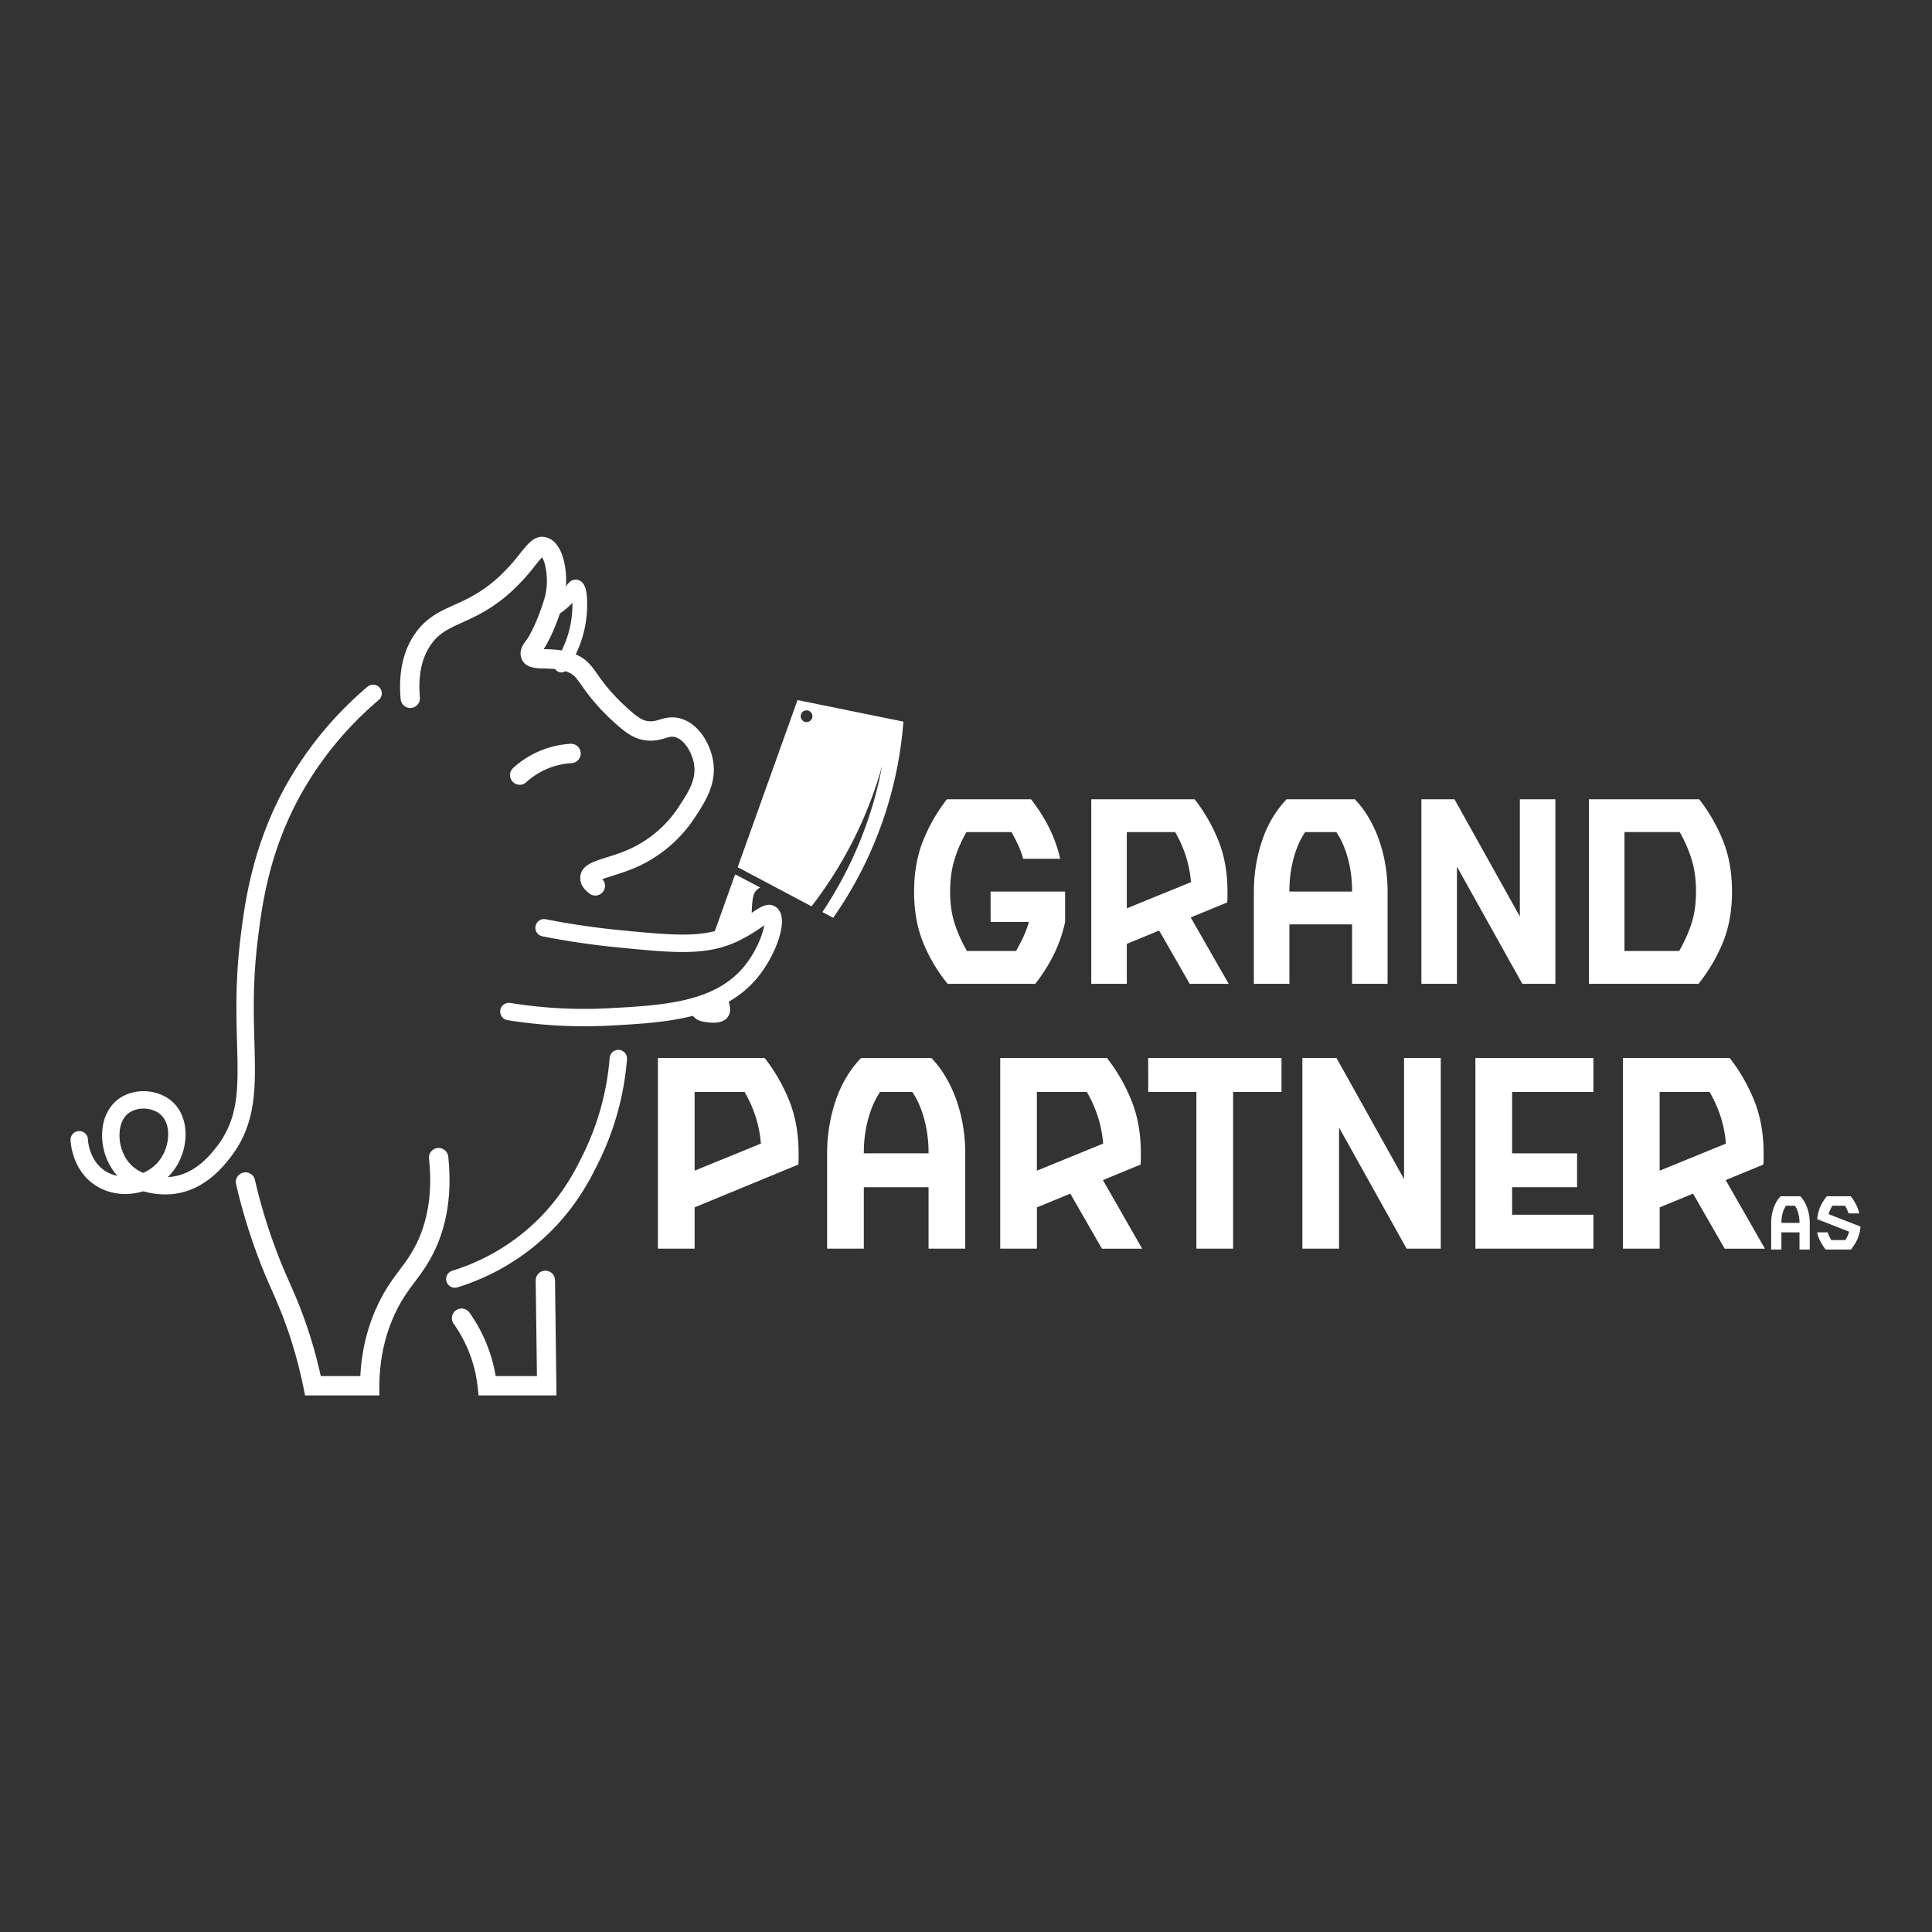
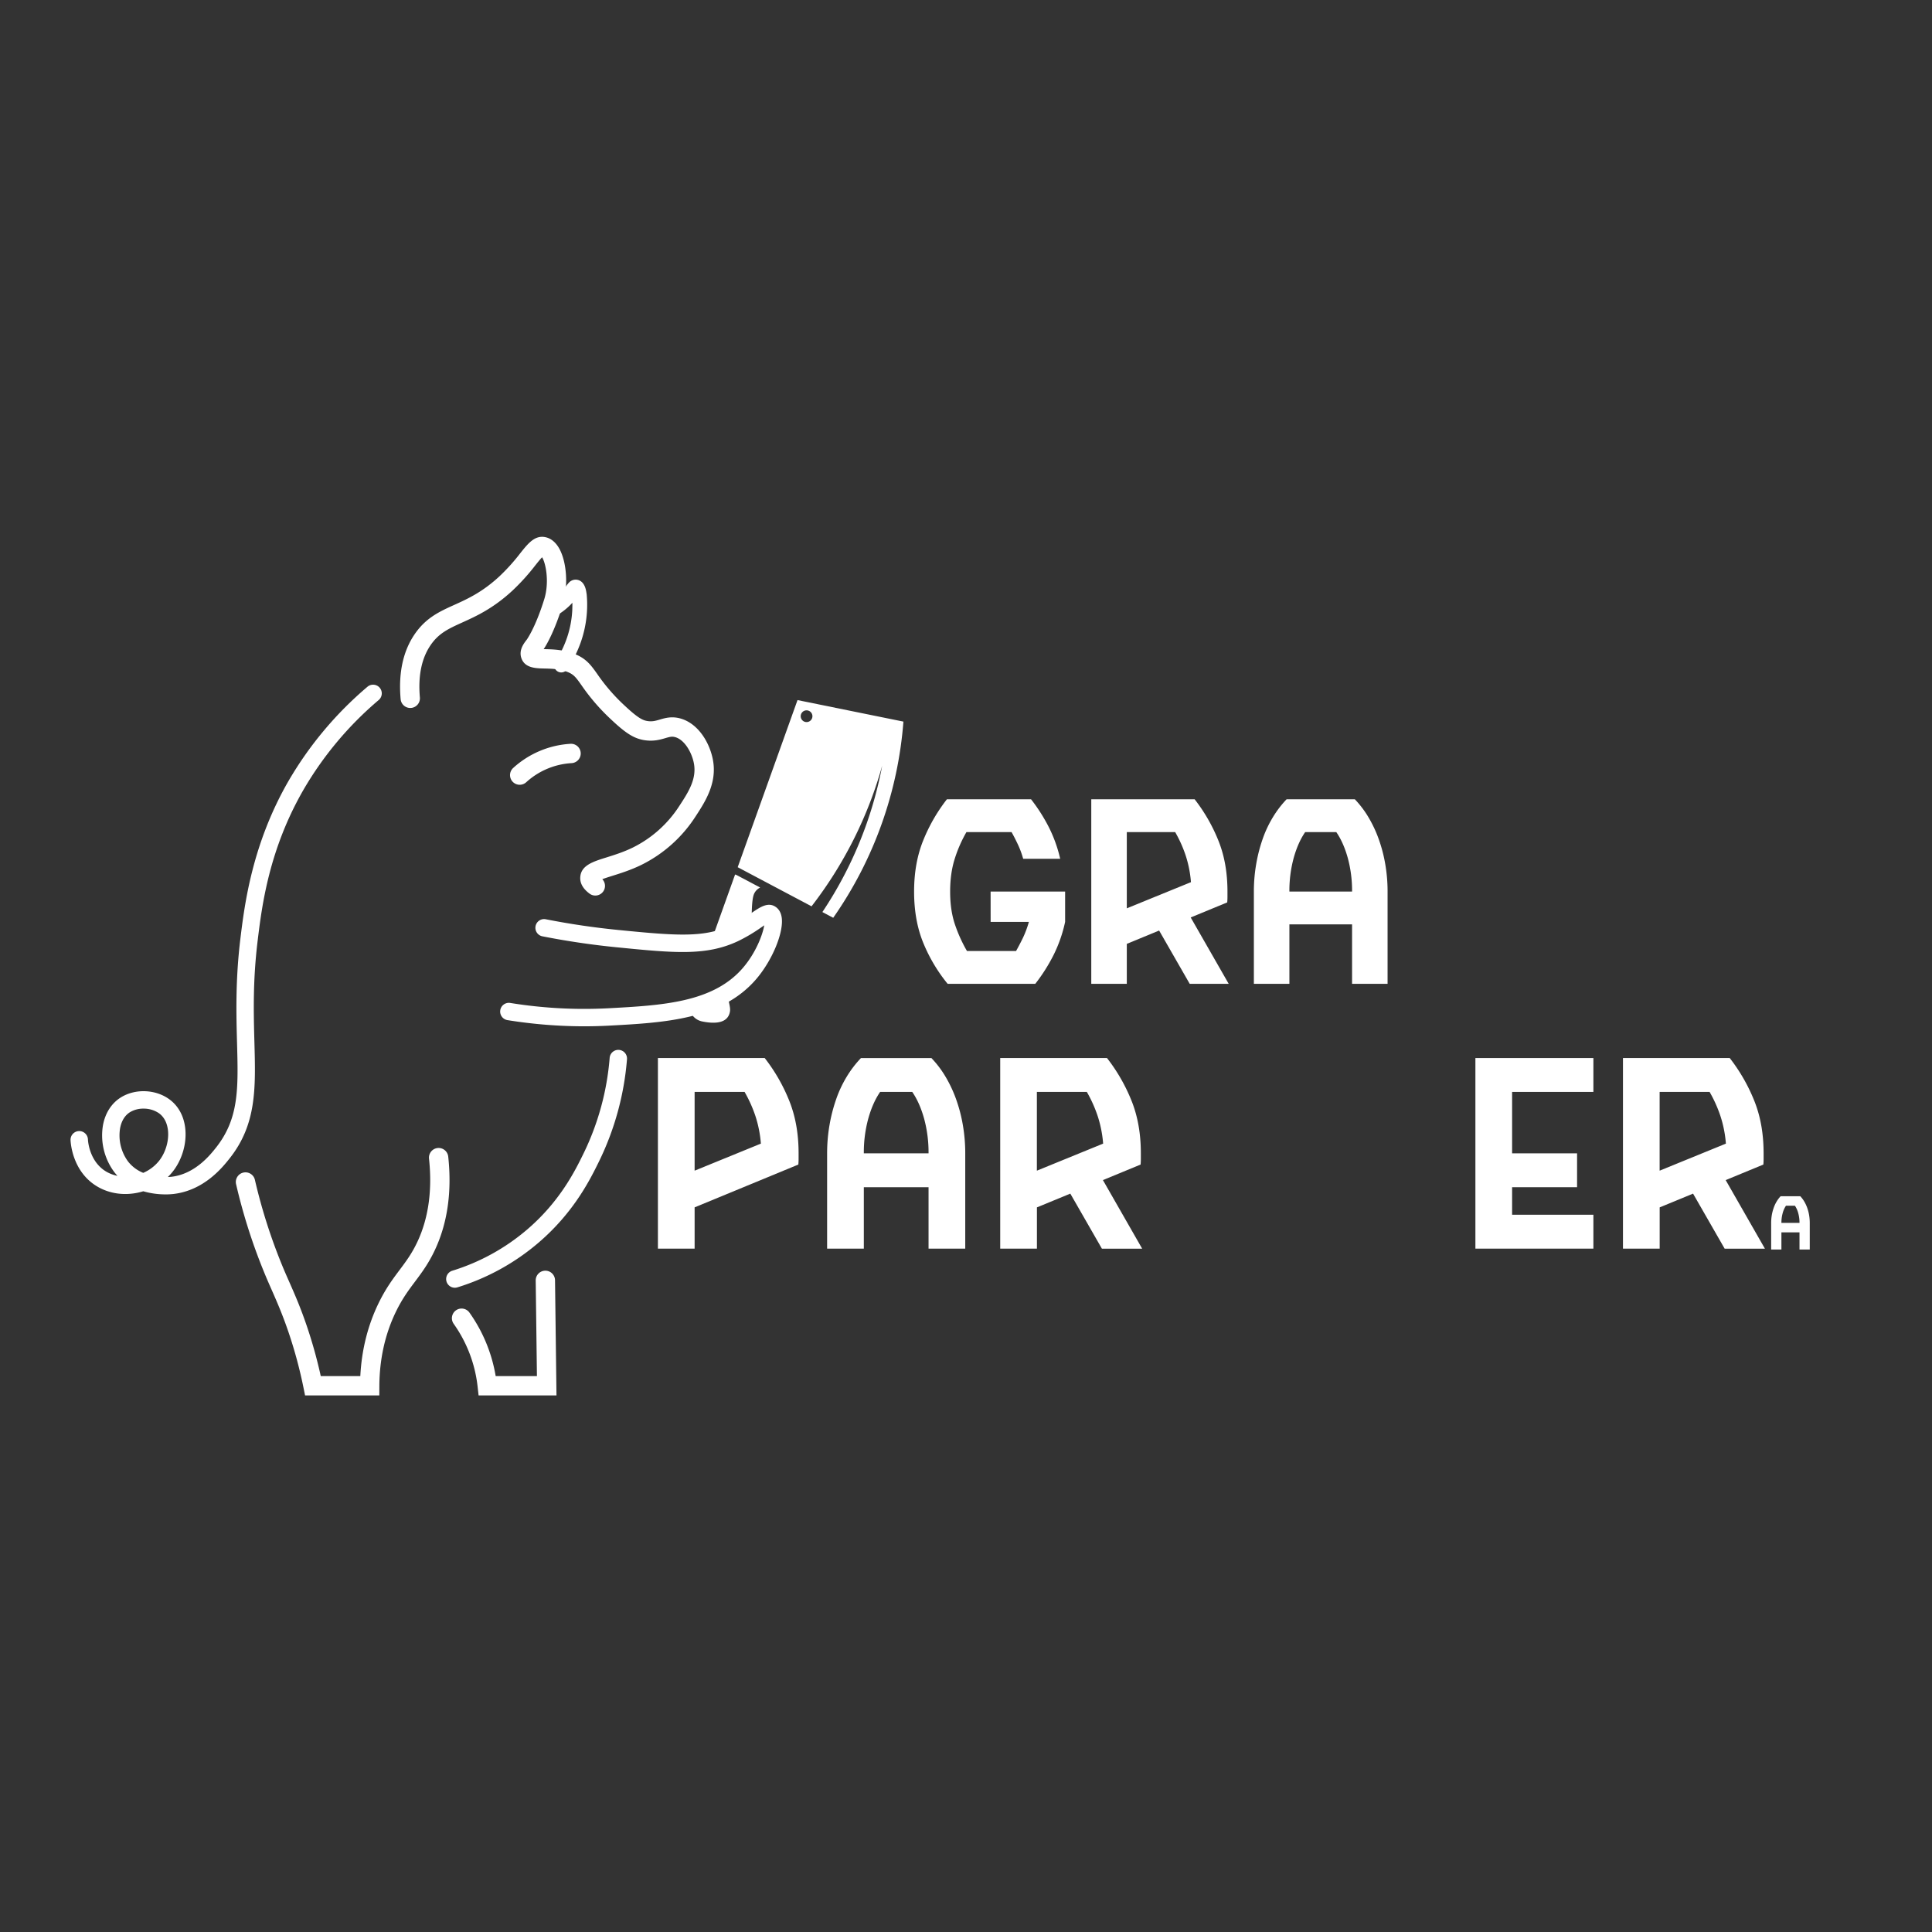
<svg xmlns="http://www.w3.org/2000/svg" id="Layer_1" data-name="Layer 1" viewBox="0 0 2000 2000">
  <rect x="0" y="0" width="2000" height="2000" fill="#333333" stroke="none" />
  <defs>
    <style>.cls-1{fill:#fff;}</style>
  </defs>
  <path class="cls-1" d="M1025.47,922.93h77.14v31.42a145,145,0,0,1-12,34.35,179.64,179.64,0,0,1-18.9,29.76H981a166.63,166.63,0,0,1-25.28-42.53q-9.45-23.11-9.45-53,0-29.37,9.32-52.62a176.13,176.13,0,0,1,24.65-42.91h87.1a180.14,180.14,0,0,1,18.39,28.86A143.47,143.47,0,0,1,1097.5,889h-38.32a93.32,93.32,0,0,0-5.23-14.31q-3.2-6.89-6.77-13.28h-46.74a137.81,137.81,0,0,0-12.14,27.72q-4.72,14.94-4.72,33.84,0,19.41,5,34.1A151.69,151.69,0,0,0,1001,984.49h50.83q3.57-6.39,7-13.41a104,104,0,0,0,6.26-16.73h-39.59Z" />
  <path class="cls-1" d="M1270.67,922.93v5.62c0,1.87-.09,3.75-.25,5.62l-37.81,15.58,39.34,68.71h-40.36l-31.67-55.17-33.46,13.79v41.38h-36.78V827.4h107a176.46,176.46,0,0,1,24.65,42.91Q1270.67,893.56,1270.67,922.93ZM1166.46,940.3l66.41-27.08a118,118,0,0,0-5.62-28.09,131.31,131.31,0,0,0-10.73-23.76h-50.06Z" />
  <path class="cls-1" d="M1399.66,1018.46V956.9h-64.88v61.56H1298V922.93a166.28,166.28,0,0,1,2.42-28.48,161.9,161.9,0,0,1,6.76-26.18,118,118,0,0,1,10.71-22.61,106.5,106.5,0,0,1,14-18.26h70.62a102.11,102.11,0,0,1,13.89,18.26,128.4,128.4,0,0,1,10.71,22.61,153.14,153.14,0,0,1,6.89,26.18,166.28,166.28,0,0,1,2.42,28.48v95.53Zm-48.53-157.09q-7.41,10.73-11.88,26.69a129,129,0,0,0-4.47,34.87h64.88a129,129,0,0,0-4.47-34.87q-4.47-16-11.88-26.69Z" />
-   <path class="cls-1" d="M1573.34,948.73V827.4h36.78v191.06H1575.9l-67.69-121.33v121.33h-36.78V827.4h34.23Z" />
-   <path class="cls-1" d="M1759,827.4a176.46,176.46,0,0,1,24.65,42.91q9.32,23.25,9.32,52.62,0,29.88-9.58,53a173.73,173.73,0,0,1-25.16,42.53h-113.4V827.4Zm-20.75,157.09A151.81,151.81,0,0,0,1750.71,957q5-14.68,5-34.1,0-18.9-4.74-33.84a137.35,137.35,0,0,0-12.18-27.72h-57.15V984.49Z" />
  <path class="cls-1" d="M826.7,1193.93v5.8c0,1.94-.09,3.87-.26,5.81l-107.37,44.31v42.74h-38V1095.27H791.62a182,182,0,0,1,25.45,44.32Q826.7,1163.59,826.7,1193.93Zm-107.63,17.94,68.59-28a121.66,121.66,0,0,0-5.8-29,136.92,136.92,0,0,0-11.08-24.54H719.07Z" />
  <path class="cls-1" d="M961.23,1292.59V1229h-67v63.58h-38v-98.66a171.92,171.92,0,0,1,2.5-29.41,167.3,167.3,0,0,1,7-27,121.88,121.88,0,0,1,11.06-23.35,110.14,110.14,0,0,1,14.48-18.86H964.2a105.73,105.73,0,0,1,14.35,18.86,133.7,133.7,0,0,1,11.06,23.35,158.51,158.51,0,0,1,7.11,27,171.92,171.92,0,0,1,2.5,29.41v98.66Zm-50.12-162.24q-7.65,11.09-12.26,27.57a133.13,133.13,0,0,0-4.62,36h67a133.53,133.53,0,0,0-4.61-36q-4.62-16.49-12.27-27.57Z" />
  <path class="cls-1" d="M1181,1193.93v5.8c0,1.94-.09,3.87-.26,5.81l-39,16.09,40.63,71h-41.68l-32.71-57-34.56,14.24v42.74h-38V1095.27h110.53a182,182,0,0,1,25.45,44.32Q1181,1163.59,1181,1193.93Zm-107.63,17.94,68.59-28a121.66,121.66,0,0,0-5.8-29,136.92,136.92,0,0,0-11.08-24.54h-51.71Z" />
-   <path class="cls-1" d="M1188.62,1095.27h138v35.08h-50.12v162.24h-38V1130.35h-49.86Z" />
-   <path class="cls-1" d="M1453.47,1220.57v-125.3h38v197.32h-35.35l-69.91-125.3v125.3h-38V1095.27h35.35Z" />
  <path class="cls-1" d="M1527.33,1095.27h122.14v35.08h-84.15v63.58h67.26V1229h-67.26v28.49h84.15v35.09H1527.33Z" />
  <path class="cls-1" d="M1825.68,1193.93v5.8c0,1.94-.09,3.87-.26,5.81l-39,16.09,40.62,71h-41.68l-32.71-57-34.56,14.24v42.74h-38V1095.27H1790.6a182,182,0,0,1,25.45,44.32Q1825.68,1163.59,1825.68,1193.93Zm-107.63,17.94,68.59-28a121.66,121.66,0,0,0-5.8-29,136.92,136.92,0,0,0-11.08-24.54h-51.71Z" />
  <path class="cls-1" d="M1862.83,1293.5v-17.77h-18.72v17.77H1833.5v-27.57a48.51,48.51,0,0,1,.69-8.22,47.07,47.07,0,0,1,2-7.55,34.75,34.75,0,0,1,3.09-6.53,31.36,31.36,0,0,1,4-5.27h20.38a29.7,29.7,0,0,1,4,5.27,37.44,37.44,0,0,1,3.09,6.53,44.13,44.13,0,0,1,2,7.55,48.51,48.51,0,0,1,.7,8.22v27.57Zm-14-45.33a25.5,25.5,0,0,0-3.43,7.7,37.18,37.18,0,0,0-1.29,10.06h18.72a37.18,37.18,0,0,0-1.29-10.06,25.5,25.5,0,0,0-3.43-7.7Z" />
-   <path class="cls-1" d="M1896.81,1248.17a44.75,44.75,0,0,0-2.17,4.12,28.08,28.08,0,0,0-1.66,4.57l33,12.9a38.56,38.56,0,0,1-3.21,13,49.94,49.94,0,0,1-6.67,10.76H1890a49.6,49.6,0,0,1-5.46-8.26,38.94,38.94,0,0,1-3.46-9.51h11a27.59,27.59,0,0,0,1.63,4.17c.63,1.3,1.3,2.57,2,3.79h14.66c.79-1.32,1.51-2.7,2.18-4.12a30.09,30.09,0,0,0,1.66-4.57l-33-12.9a39,39,0,0,1,3.21-13,49.94,49.94,0,0,1,6.67-10.76h24.69a49.6,49.6,0,0,1,5.46,8.26,38.94,38.94,0,0,1,3.46,9.51h-11.05A28.67,28.67,0,0,0,1912,1252c-.64-1.3-1.31-2.57-2-3.79Z" />
  <path class="cls-1" d="M753.32,1027.48a71.42,71.42,0,0,1-8.54,4.38c-1.65.79-3.28,1.62-4.9,2.47a5,5,0,1,1-7.45,3.76,52.88,52.88,0,0,1-7.86,3,6.41,6.41,0,0,1-5.09-.68,6.48,6.48,0,0,1-4.59,1.7,7.72,7.72,0,0,1-1.39-.13,16.66,16.66,0,0,0,13.23,15.38c12.28,2.54,26.64,2.6,28.89-10.07C756.54,1042.15,753.55,1036.65,753.32,1027.48Z" />
  <path class="cls-1" d="M746.89,970.92c10.13-4.34,21.51-7.86,30.84-13.73.2-.13.4-.24.59-.34-.32-8.65-.24-24.55,1.93-30.63a13.22,13.22,0,0,1,6.69-7.44l-24.55-13-1.42-.51L735.8,975.61C739.5,974.05,743.2,972.5,746.89,970.92Z" />
  <path class="cls-1" d="M574.8,684.85a105.34,105.34,0,0,0,17.63-53.61c.16-6.26.43-12.43-1.34-18.13,1.55,2.6,6.1,3.35,8.69,1.27a2,2,0,0,0,.35-.3,103,103,0,0,1-6.5,8.68,68.51,68.51,0,0,1-20.27,15.94A8,8,0,1,1,566,624.47a53.74,53.74,0,0,0,11-7.4,52.33,52.33,0,0,0,8.87-10,30.09,30.09,0,0,1,3.26-4.12,9.42,9.42,0,0,1,13.35-.24c3.47,3.46,4.23,8.27,4.87,12.74A117,117,0,0,1,601.51,664,122.5,122.5,0,0,1,587,693a7.33,7.33,0,0,1-12.18-8.15Z" />
  <path class="cls-1" d="M616.28,927.07a10,10,0,0,1-6-2c-6.73-5-10-10.75-9.59-17,.73-12.2,13-16.06,27.29-20.52,8.26-2.59,17.62-5.52,27.25-10.24A121.09,121.09,0,0,0,703,834.67c9.46-14.45,18.39-28.1,15.32-44.42-2.1-11.17-9.61-24.49-19.4-27.17-3.29-.91-5.52-.33-10.26,1.06-5.29,1.56-12.53,3.68-22.39,1.94-10.11-1.79-18.46-7-33.08-20.74A212.28,212.28,0,0,1,602,709.41c-5.61-7.94-7.94-11.22-14.52-13.79-8.27-3.23-16.61-3.41-24-3.58-9.12-.2-20.46-.46-23.87-11.08-2.57-8,2.54-14.7,5.29-18.28l.48-.62c0-.06,8.76-12,18-41.67,5.52-17.7,1.64-37.48-2.22-43.49-1.9,1.94-4.63,5.37-6.95,8.27A222.23,222.23,0,0,1,530.8,611.1c-20.16,18.77-37.91,26.8-52.17,33.26s-24.52,11.09-33.07,23.76c-9.17,13.58-12.84,31.63-10.92,53.68a10,10,0,1,1-19.92,1.73c-2.33-26.72,2.47-49.13,14.26-66.6s26.14-23.89,41.41-30.8c13.6-6.15,29-13.13,46.78-29.66a204.27,204.27,0,0,0,21.4-23.76c8.39-10.53,15.64-19.62,27.31-16.31,3.7,1.06,9,4,13.3,11.89,7.73,14.31,9.15,39.26,3.3,58.05C574.16,653.05,566.13,667,562.81,672l1.14,0c8.12.18,19.24.43,30.8,4.94,12.17,4.74,17.21,11.86,23.58,20.86a193.35,193.35,0,0,0,28.58,32.91c14.05,13.18,18.83,14.91,22.87,15.62,5.24.93,8.78-.11,13.27-1.43,5.47-1.61,12.29-3.61,21.2-1.16C723,748.94,734.7,769,738,786.55c4.56,24.24-8.08,43.55-18.24,59.07a141,141,0,0,1-55.71,49.66c-11,5.39-21.57,8.7-30.07,11.36-3.49,1.1-7.51,2.36-10.48,3.5a10,10,0,0,1-7.22,16.93ZM559.85,575.41Z" />
  <path class="cls-1" d="M171.61,1236.43a83.74,83.74,0,0,1-23.3-3.22q-2.53.76-5.15,1.34c-14.75,3.23-29.61,1.12-41.84-5.91-26.12-15-28.14-45-28.29-48.36a9,9,0,0,1,18-.77c0,.94,1.19,23.12,19.28,33.53a37.67,37.67,0,0,0,11.3,4.2,51,51,0,0,1-3.49-4.15A63.51,63.51,0,0,1,106.57,1165c2.24-12.48,8.7-22.69,18.2-28.74,14.9-9.49,36.14-8.77,50.5,1.71,9.1,6.64,14.76,16.71,16.38,29.13,2.07,15.9-3,33.63-13.25,46.26a58.67,58.67,0,0,1-4.65,5.08c2.17-.07,3.56-.23,3.81-.26,24.39-2.88,40-22.56,45.91-30,24.06-30.27,23.21-61.45,21.91-108.63-.8-29-1.8-65.15,3.6-108.91,4.19-34,12-97.26,50.16-163a375,375,0,0,1,81.23-96.69,9,9,0,0,1,11.7,13.68,357,357,0,0,0-77.36,92c-36.33,62.56-43.55,121.16-47.87,156.17-5.23,42.42-4.29,76.31-3.47,106.21,1.31,47.45,2.34,84.92-25.81,120.33-7.14,9-26.13,32.89-57.89,36.65A71.2,71.2,0,0,1,171.61,1236.43Zm-23.07-88.78a26.46,26.46,0,0,0-14.1,3.76c-6.68,4.25-9.2,11.44-10.15,16.72a45.65,45.65,0,0,0,8.15,34.08,37.84,37.84,0,0,0,15.85,11.93A42.87,42.87,0,0,0,164.42,1202c7.13-8.79,10.81-21.59,9.38-32.59-.68-5.17-2.81-12.3-9.14-16.92A27.78,27.78,0,0,0,148.54,1147.65Z" />
  <path class="cls-1" d="M538,812.39a10,10,0,0,1-6.74-17.4,96.42,96.42,0,0,1,59.3-25,10,10,0,0,1,1.17,20,76.3,76.3,0,0,0-47,19.79A10,10,0,0,1,538,812.39Z" />
  <path class="cls-1" d="M604.84,1062.42a502.31,502.31,0,0,1-79.49-6.39,9,9,0,1,1,2.86-17.78,479.48,479.48,0,0,0,101.58,5.5c55.63-3,108.18-5.83,139.13-41.65,13.42-15.54,20.56-34.28,22.23-44.21l-3,2.05a168.87,168.87,0,0,1-23.91,14.21c-33.1,15.68-66.25,12.39-126.42,6.42-25.37-2.52-51.07-6.32-76.38-11.31a9,9,0,0,1,3.48-17.66c24.75,4.88,49.88,8.6,74.68,11.06,61.26,6.08,89.5,8.22,116.93-4.77A153.26,153.26,0,0,0,778,945.08c9-6.15,17.51-12,25.6-5.8,2.25,1.71,5.07,5.09,5.73,11.42,1.66,15.84-10.35,44.17-26.75,63.16-36,41.62-94.84,44.79-151.78,47.86Q617.86,1062.41,604.84,1062.42Z" />
  <path class="cls-1" d="M392.66,1444.55H315.8l-1.62-8a467.58,467.58,0,0,0-15.06-56.14c-6.45-19.19-12.33-32.53-18-45.43-1.8-4.08-3.66-8.3-5.48-12.58a592.66,592.66,0,0,1-31.3-96.74,10,10,0,0,1,19.47-4.55A573,573,0,0,0,294,1314.55c1.77,4.16,3.52,8.13,5.38,12.34,5.87,13.31,11.93,27.08,18.68,47.13a488.29,488.29,0,0,1,14,50.53H373c1.38-27.13,7.72-52.48,18.9-75.49,7.4-15.23,14.73-25,21.81-34.46,6.63-8.85,12.89-17.2,18.67-29.7,11.29-24.41,15.23-53.23,11.72-85.64a10,10,0,0,1,19.88-2.15c3.91,36.07-.61,68.43-13.45,96.18-6.66,14.42-13.86,24-20.81,33.3-6.82,9.1-13.26,17.7-19.83,31.21-11.22,23.09-17,48.93-17.18,76.81Z" />
  <path class="cls-1" d="M470.83,1333.06a9,9,0,0,1-2.66-17.59,218,218,0,0,0,77.92-43c33.88-29.13,49.52-61.08,57.92-78.25a275.91,275.91,0,0,0,27.09-98.88,9,9,0,1,1,17.93,1.49,293.87,293.87,0,0,1-28.85,105.3c-9,18.33-25.67,52.45-62.36,84a235.79,235.79,0,0,1-84.31,46.53A9.21,9.21,0,0,1,470.83,1333.06Z" />
  <path class="cls-1" d="M576.07,1444.55H495.44l-1-8.91a138.55,138.55,0,0,0-24.79-65.23A10,10,0,0,1,486,1358.83a158.72,158.72,0,0,1,27.13,65.72h42.7l-1.27-99a10,10,0,0,1,9.87-10.13h.13a10,10,0,0,1,10,9.87Z" />
  <path class="cls-1" d="M935.22,747a408.66,408.66,0,0,1-72.68,203.09l-11.21-5.94a408.8,408.8,0,0,0,61.9-151.48,425.27,425.27,0,0,1-73.12,145.54l-76.45-40.48,61.92-173ZM837,735.71a6.07,6.07,0,1,0,3.67,7.76A6.07,6.07,0,0,0,837,735.71Z" />
</svg>